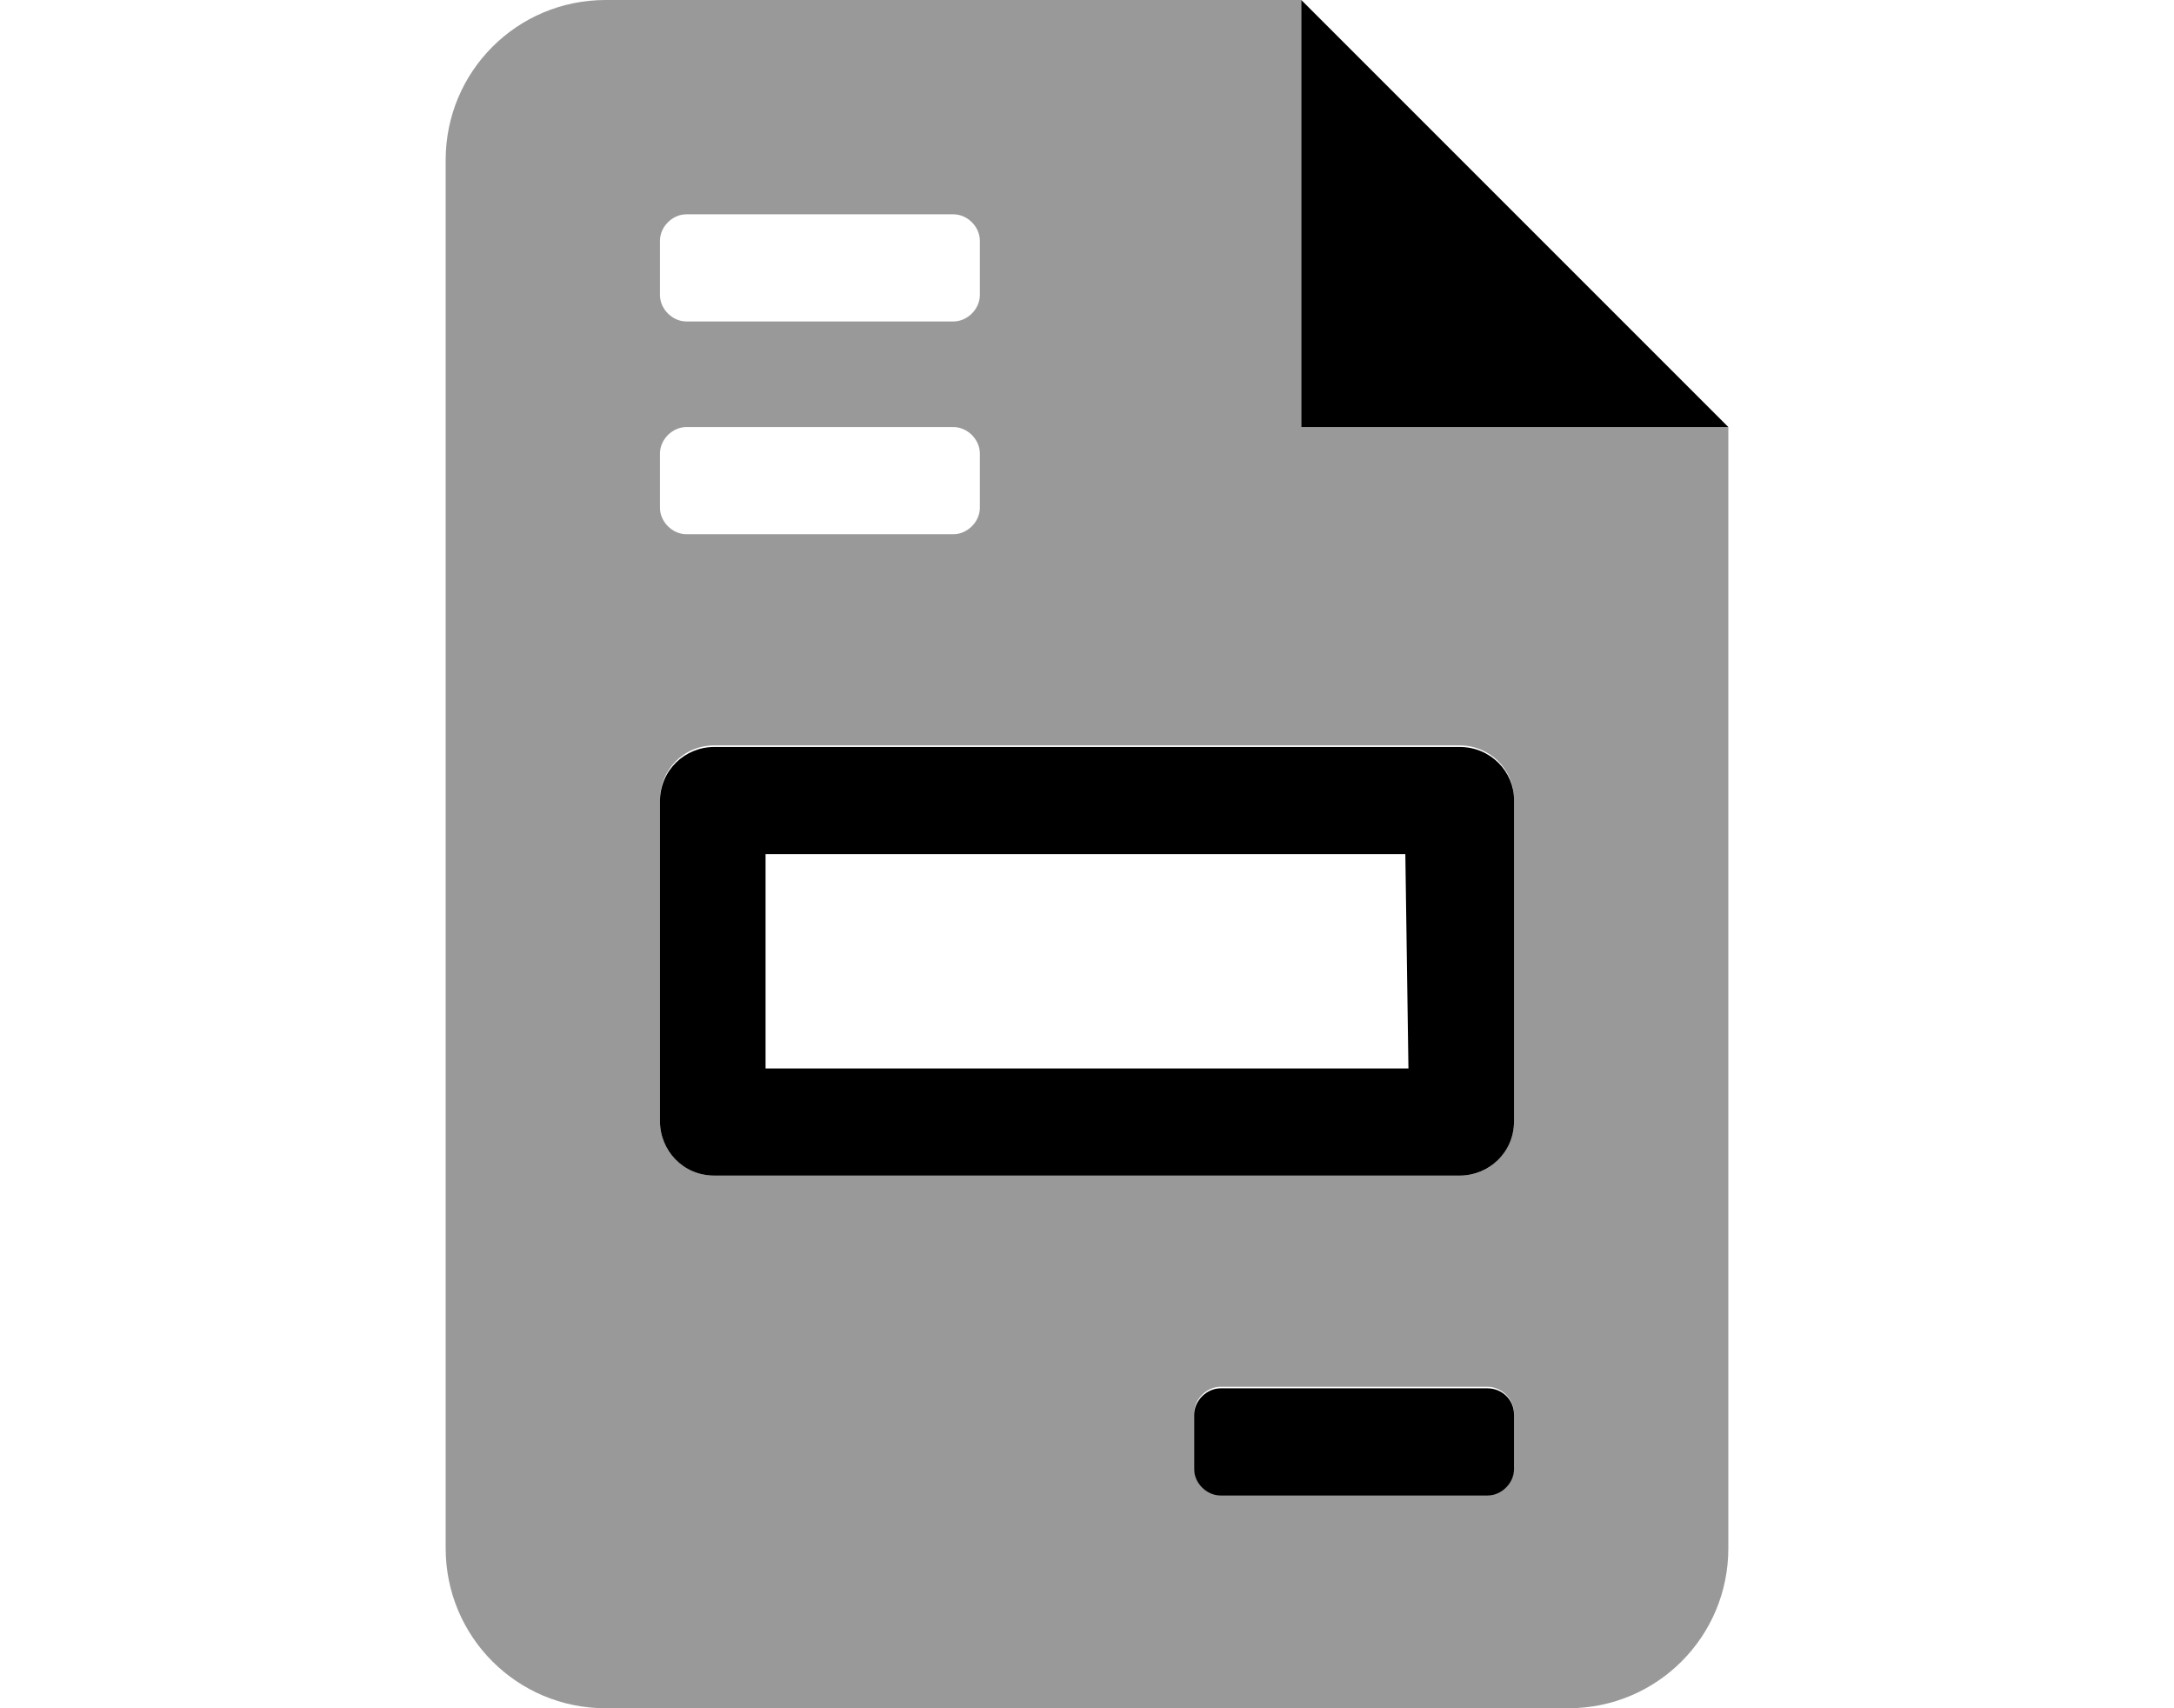
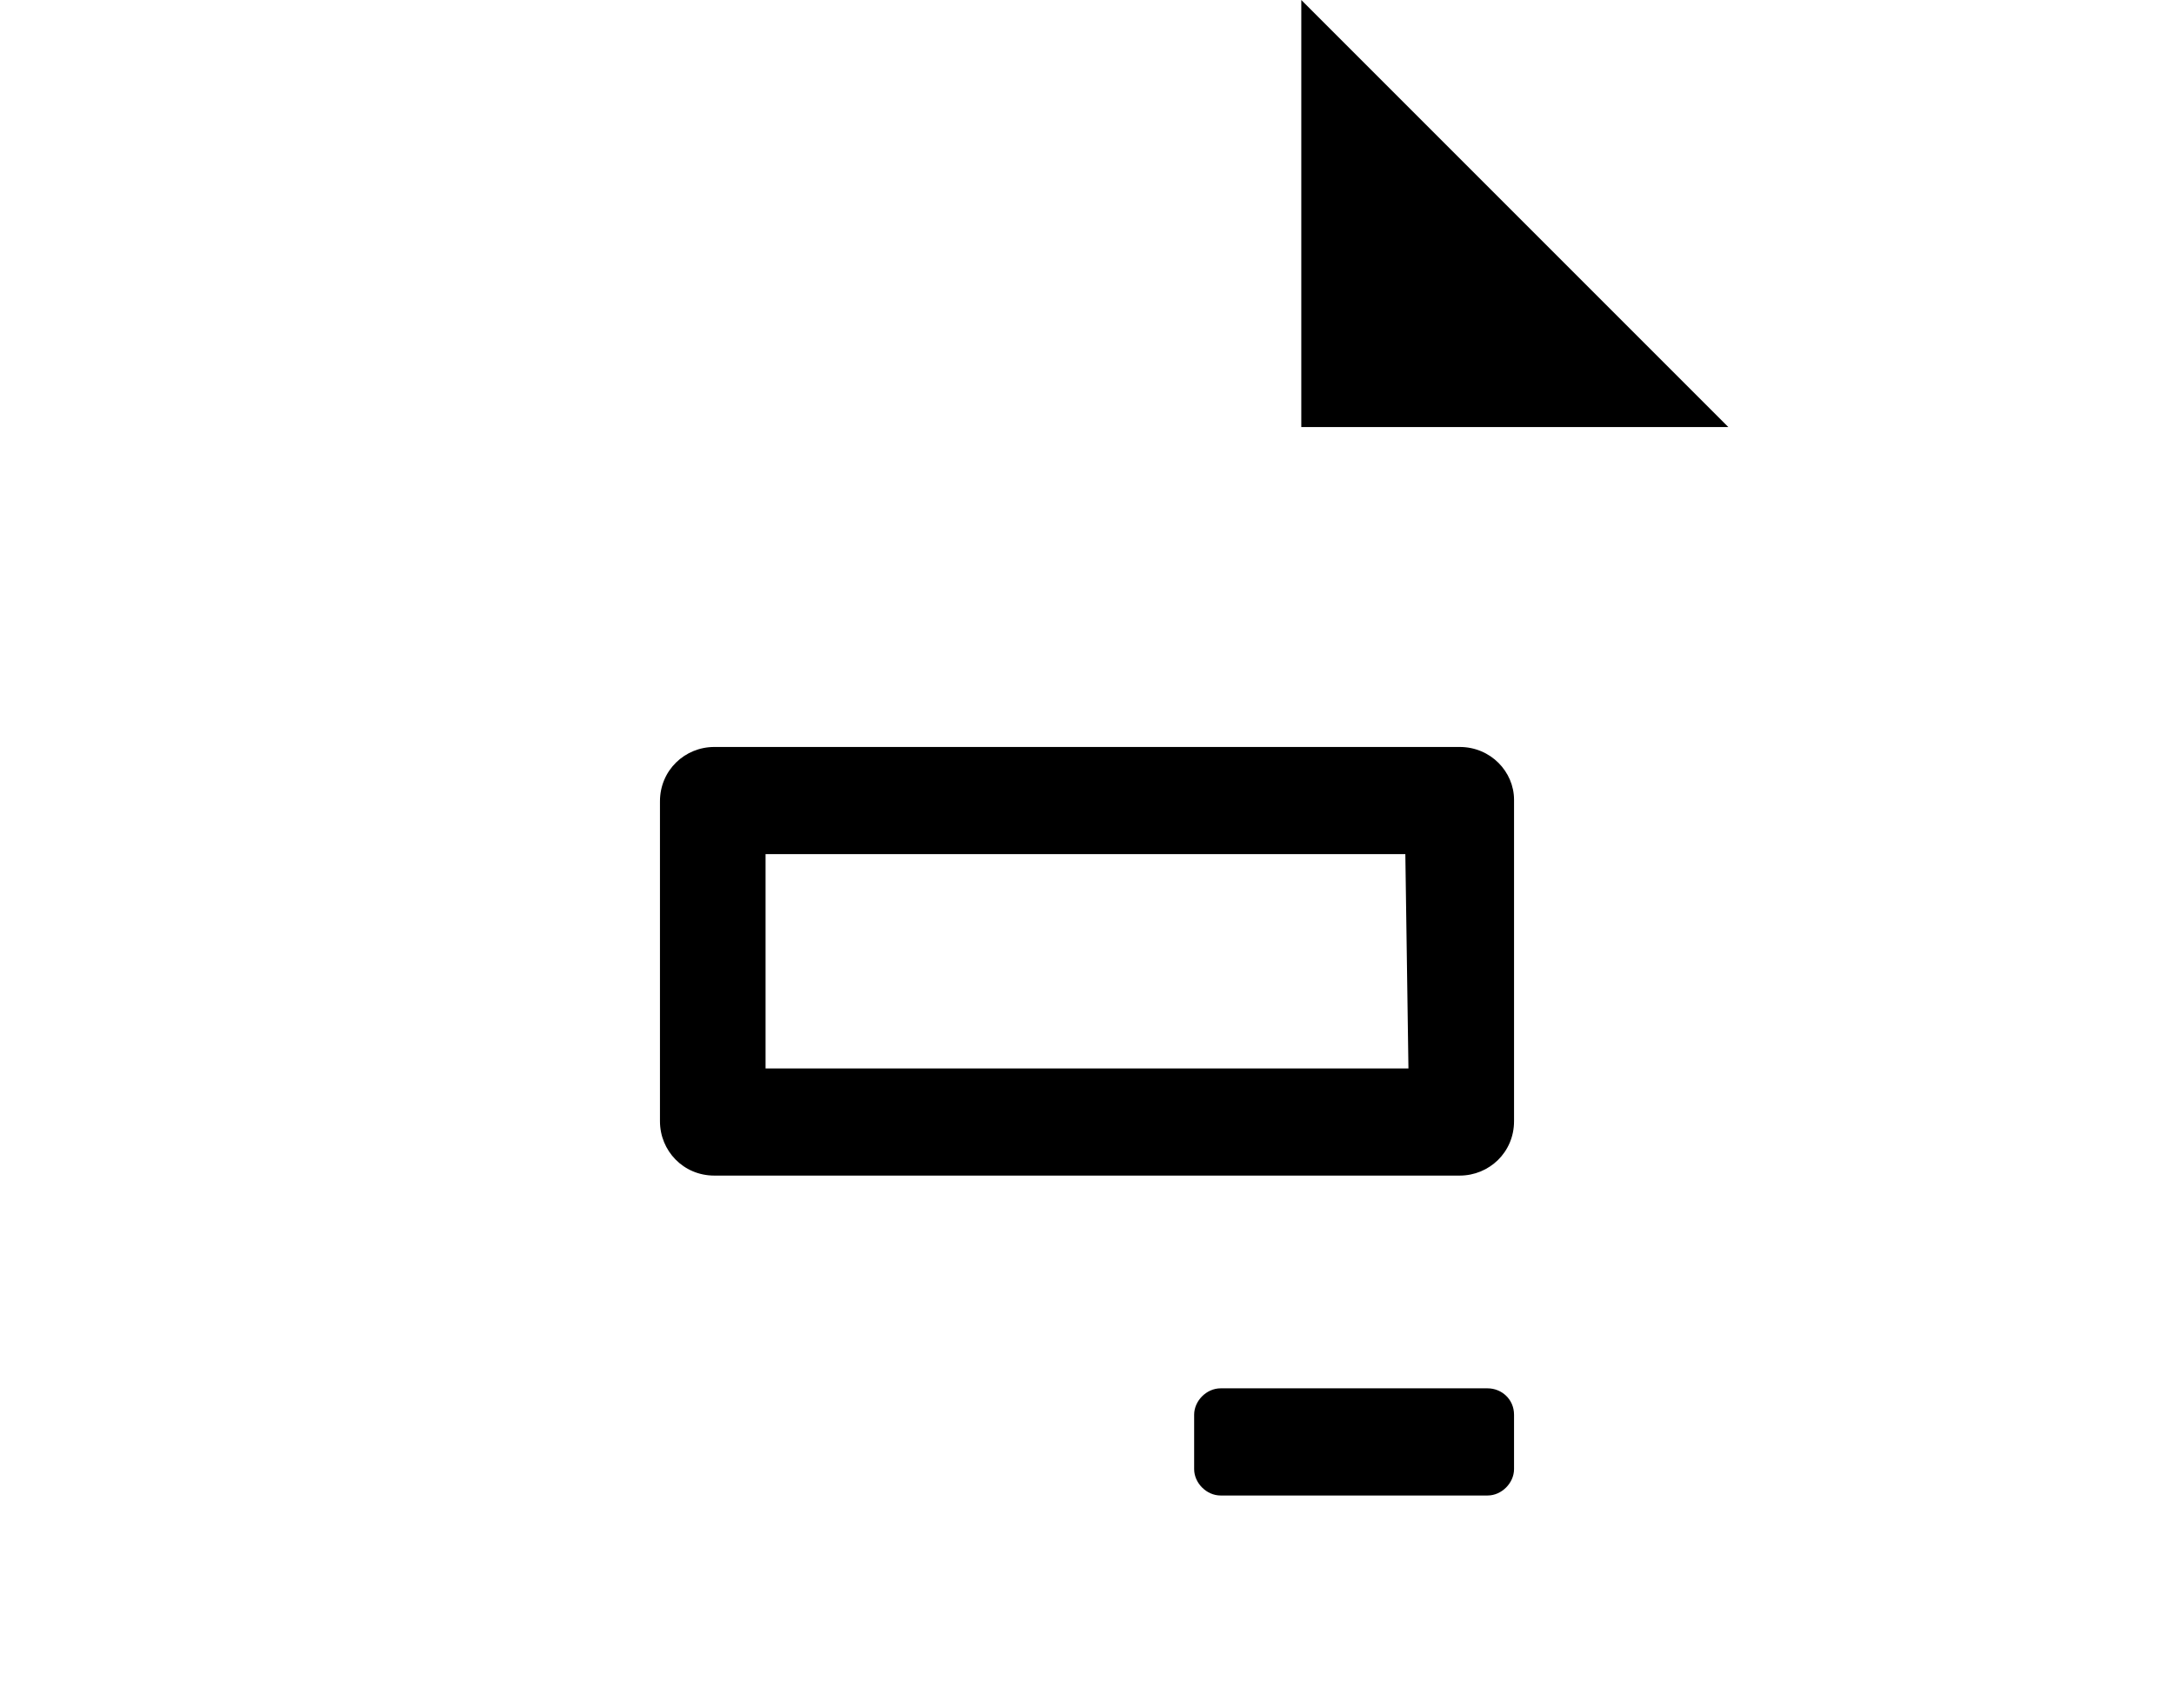
<svg xmlns="http://www.w3.org/2000/svg" enable-background="new 0 0 140 110" viewBox="0 0 140 110">
  <path d="m83.8 0v27.5h27.5zm10.2 48.1h-48c-1.9 0-3.5 1.5-3.5 3.5v20.6c0 1.9 1.5 3.5 3.5 3.5h48c1.9 0 3.5-1.5 3.5-3.5v-20.7c0-1.8-1.5-3.4-3.5-3.4zm-3.3 20.7h-41.4v-13.8h41.2zm5.1 20.6h-17.2c-.9 0-1.7.8-1.7 1.7v3.5c0 .9.8 1.7 1.7 1.7h17.2c.9 0 1.7-.8 1.7-1.7v-3.5c0-1-.8-1.7-1.7-1.7z" />
-   <path d="m83.8 27.5v-27.5h-44.8c-5.7 0-10.3 4.6-10.3 10.3v89.4c0 5.7 4.6 10.3 10.3 10.3h62c5.7 0 10.3-4.6 10.3-10.3v-72.2zm-41.3-12c0-.9.8-1.7 1.7-1.7h17.2c.9 0 1.7.8 1.7 1.7v3.5c0 .9-.8 1.7-1.7 1.7h-17.2c-.9 0-1.7-.8-1.7-1.7zm0 13.7c0-.9.8-1.7 1.7-1.7h17.2c.9 0 1.7.8 1.7 1.7v3.5c0 .9-.8 1.7-1.7 1.7h-17.2c-.9 0-1.7-.8-1.7-1.7zm55 65.3c0 .9-.8 1.7-1.7 1.7h-17.2c-.9 0-1.7-.8-1.7-1.7v-3.5c0-.9.8-1.7 1.7-1.7h17.2c.9 0 1.7.8 1.7 1.7zm0-22.3c0 1.9-1.5 3.5-3.5 3.5h-48c-1.9 0-3.5-1.5-3.5-3.5v-20.7c0-1.9 1.5-3.5 3.5-3.5h48c1.9 0 3.5 1.5 3.5 3.5z" opacity=".4" />
</svg>